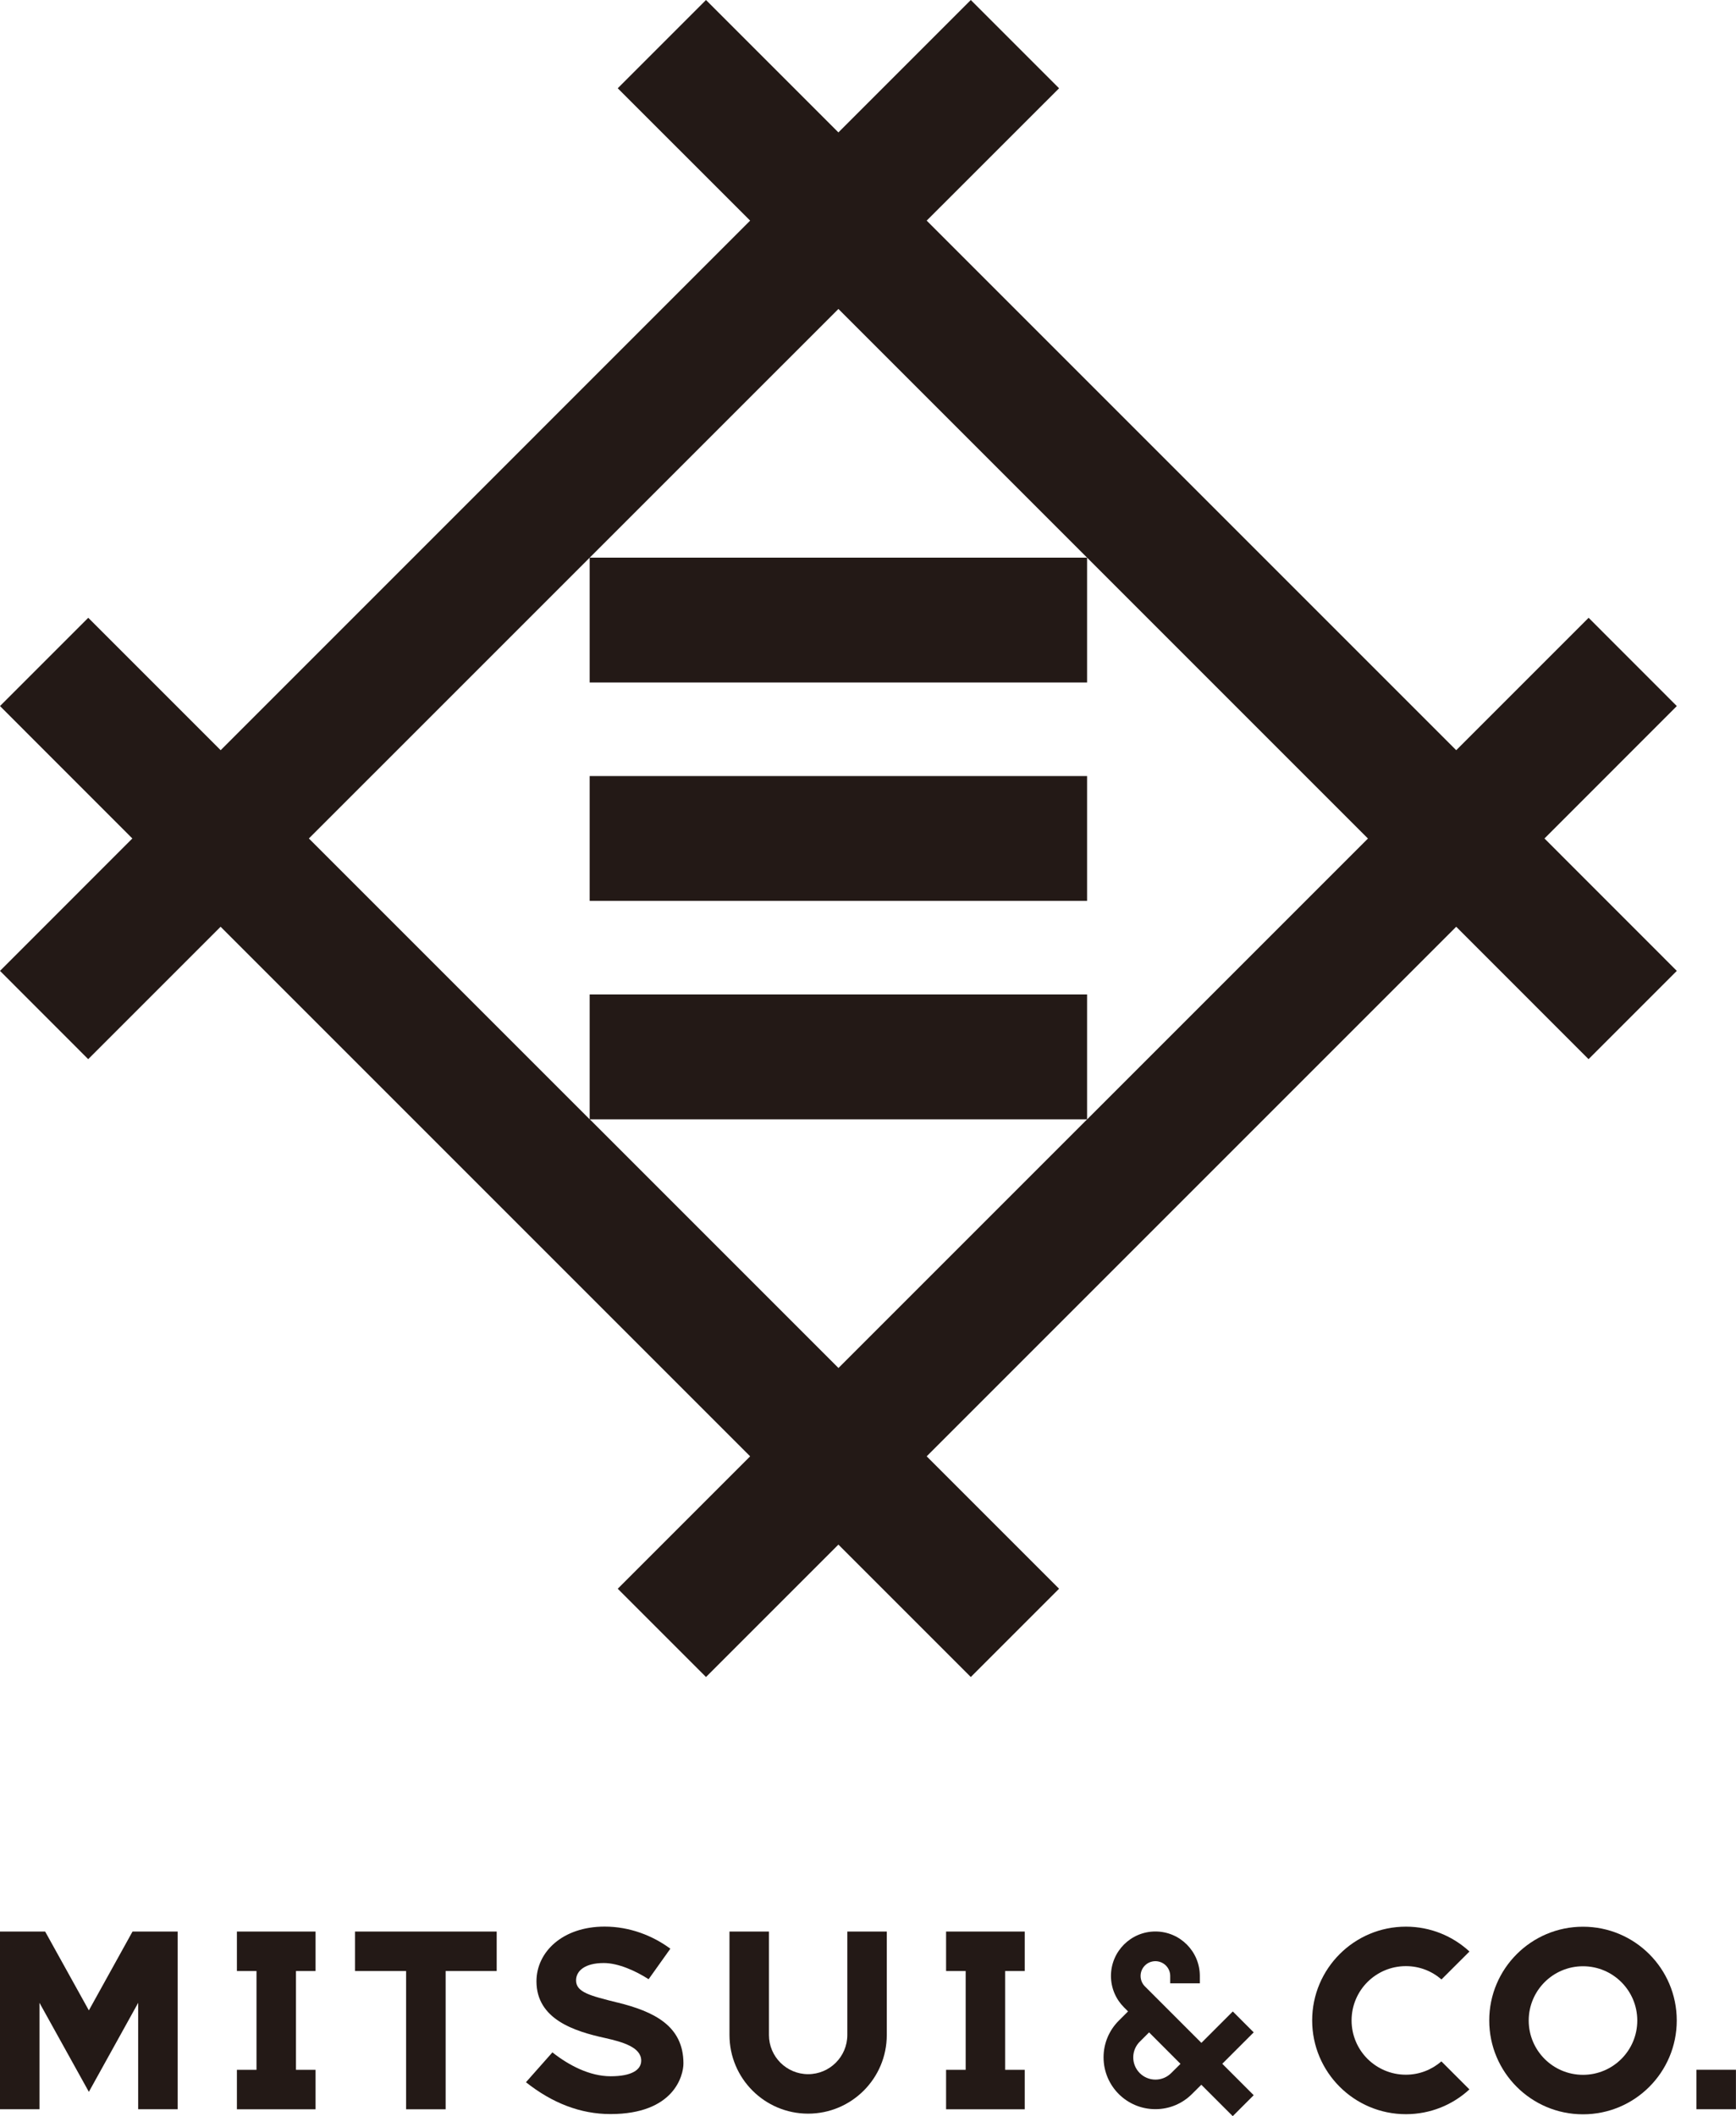
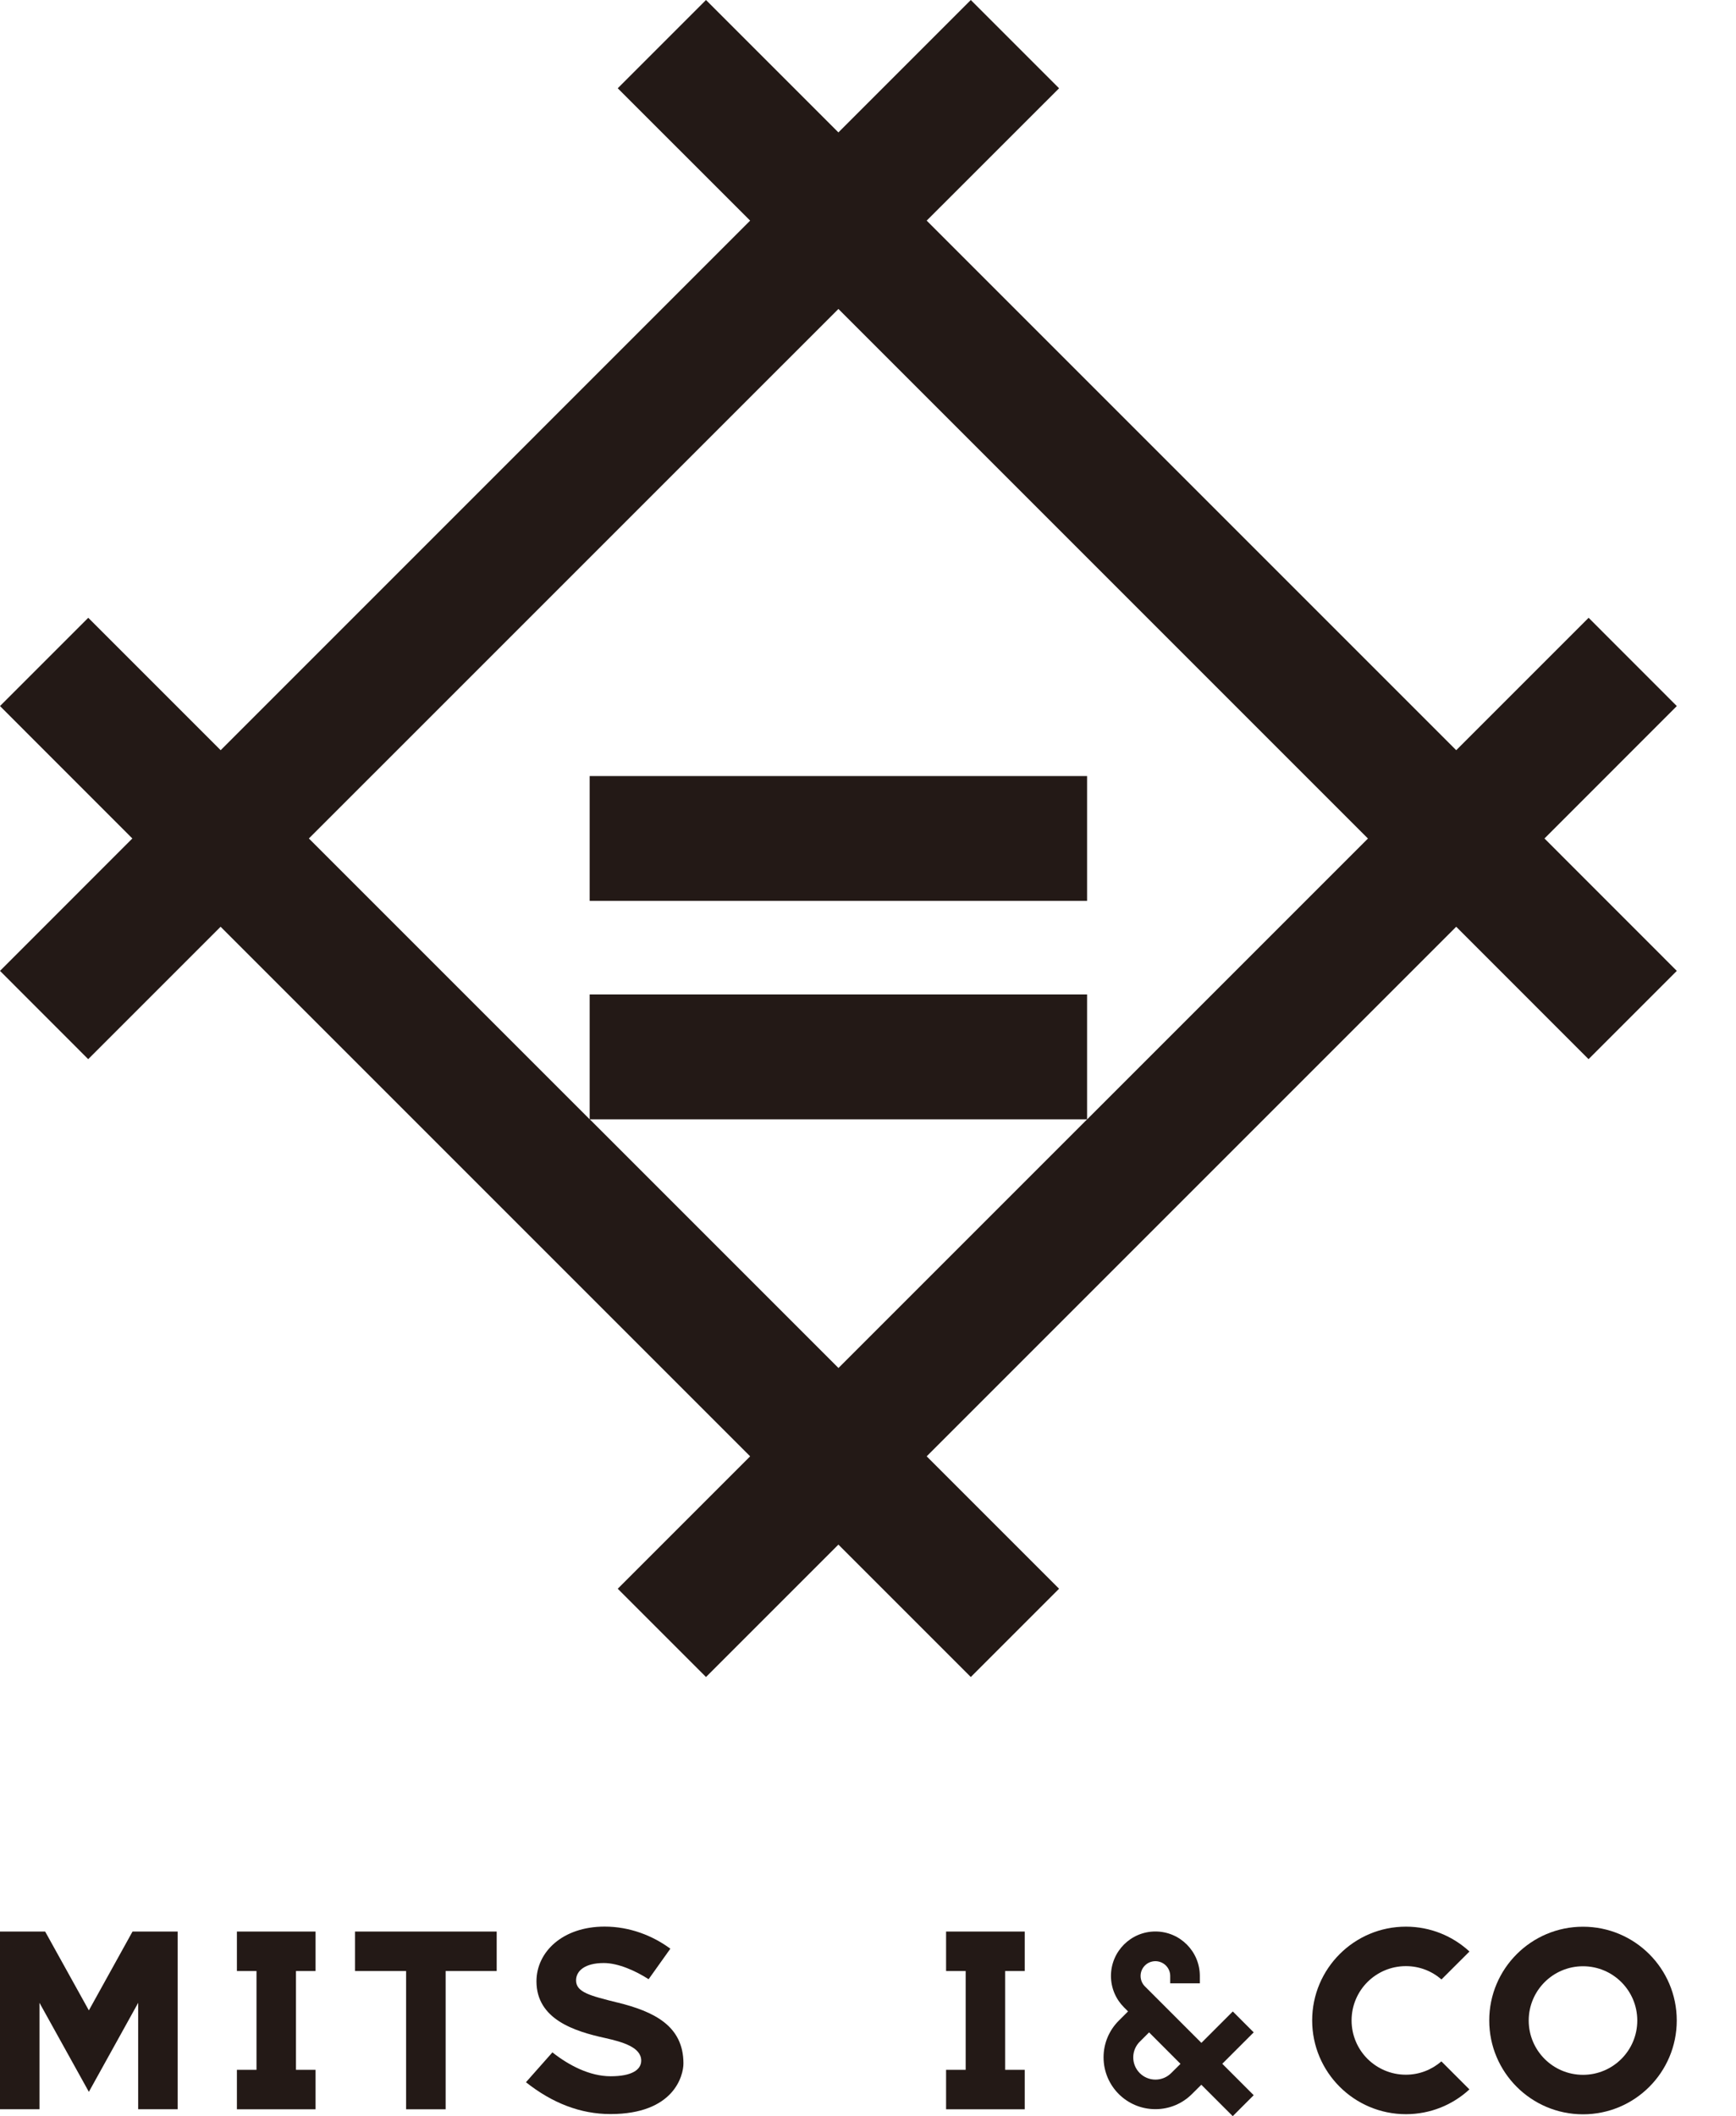
<svg xmlns="http://www.w3.org/2000/svg" id="Layer_2" viewBox="0 0 290.69 354.33">
  <defs>
    <style>.cls-1{fill:#231916;}</style>
  </defs>
  <g id="_レイヤー_1">
    <path class="cls-1" d="M280.78,118.22l-14.77-14.78-22.17,22.17-88.67-88.67,22.17-22.16-14.78-14.78-22.17,22.17L118.22,0l-14.78,14.78,22.17,22.16L36.95,125.61l-22.17-22.17L0,118.22l22.16,22.17L0,162.56l14.77,14.78,22.17-22.17,88.67,88.67-22.17,22.17,14.78,14.78,22.17-22.17,22.17,22.17,14.78-14.78-22.17-22.17,88.67-88.67,22.16,22.17,14.78-14.78-22.16-22.17,22.16-22.17ZM98.75,187.41h83.29l-41.64,41.64-41.64-41.64ZM182.03,187.41v-20.9h-83.29v20.9l-47.02-47.02,88.67-88.66,88.67,88.67-47.02,47.02Z" />
-     <rect class="cls-1" x="98.74" y="93.37" width="83.29" height="20.9" />
    <rect class="cls-1" x="98.74" y="129.94" width="83.29" height="20.9" />
-     <path class="cls-1" d="M122.15,340.73h0c0,7.28,5.9,13.17,13.17,13.17s13.17-5.9,13.17-13.17h0v-17.32s-6.61,0-6.61,0v17.32c0,3.62-2.94,6.56-6.56,6.56s-6.56-2.94-6.56-6.56v-17.32h-6.61v17.32Z" />
    <polygon class="cls-1" points="22.19 323.41 14.88 336.61 7.56 323.41 0 323.41 0 353.16 6.61 353.16 6.61 335.34 14.88 350.25 23.14 335.34 23.14 353.16 29.75 353.16 29.75 323.41 22.19 323.41" />
    <path class="cls-1" d="M235.42,329.2c2.28,0,4.36.84,5.95,2.23l4.69-4.68c-2.8-2.58-6.53-4.16-10.64-4.16-4.34,0-8.26,1.76-11.1,4.6s-4.6,6.77-4.6,11.1,1.76,8.26,4.6,11.1c2.84,2.84,6.77,4.6,11.1,4.6,4.1,0,7.84-1.57,10.63-4.15l-4.69-4.69c-1.6,1.38-3.67,2.23-5.95,2.23-2.51,0-4.78-1.02-6.43-2.66-1.64-1.64-2.66-3.92-2.66-6.43s1.02-4.79,2.66-6.43c1.65-1.64,3.92-2.66,6.43-2.66Z" />
    <path class="cls-1" d="M265.07,322.6c-8.67,0-15.7,7.03-15.7,15.7s7.03,15.71,15.7,15.71,15.7-7.03,15.7-15.71-7.03-15.7-15.7-15.7ZM265.07,347.4c-5.02,0-9.09-4.07-9.09-9.09s4.07-9.09,9.09-9.09,9.09,4.07,9.09,9.09-4.07,9.09-9.09,9.09Z" />
    <path class="cls-1" d="M209.94,340.3l-3.51-3.51-5.26,5.26-9.45-9.45h0c-.45-.45-.73-1.07-.73-1.76s.28-1.3.73-1.75c.45-.45,1.07-.72,1.75-.72s1.3.28,1.75.72c.45.45.73,1.07.73,1.75v1.24h4.96v-1.24c0-2.05-.83-3.91-2.18-5.26-1.35-1.35-3.21-2.18-5.26-2.18s-3.91.83-5.26,2.18c-1.35,1.35-2.18,3.21-2.18,5.26s.83,3.91,2.18,5.26l.68.68-1.56,1.56c-1.57,1.57-2.54,3.74-2.54,6.13s.97,4.57,2.54,6.14c1.57,1.57,3.74,2.54,6.14,2.54s4.56-.97,6.13-2.54l1.56-1.55,5.26,5.26,3.51-3.51-5.26-5.26,5.26-5.26ZM196.11,347.11c-.67.67-1.6,1.09-2.63,1.09s-1.96-.42-2.63-1.09c-.67-.67-1.09-1.6-1.09-2.63s.42-1.96,1.09-2.63l1.56-1.56,5.26,5.27-1.56,1.55Z" />
    <path class="cls-1" d="M103.4,335.3c-4.57-1.14-6.94-1.72-6.94-3.71,0-1.59,1.47-2.91,4.64-2.91,2.46,0,5.4,1.35,7.51,2.71l3.64-5.11c-2.93-2.17-6.79-3.7-11-3.7-7.08,0-11.42,4.28-11.42,9.16,0,6.34,6.32,8.36,11.42,9.48,3.05.68,6.12,1.57,6.12,3.8,0,1.54-1.58,2.62-5.11,2.62s-7.01-1.83-9.76-4l-4.43,5c4.42,3.5,9.14,5.33,14.15,5.33,10.64,0,12.22-6.44,12.22-8.48,0-6.36-5.04-8.71-11.05-10.2Z" />
-     <rect class="cls-1" x="284.07" y="346.55" width="6.61" height="6.61" />
    <polygon class="cls-1" points="52.84 330.02 52.84 323.41 39.67 323.41 39.67 330.02 42.95 330.02 42.95 346.56 39.67 346.56 39.67 353.17 52.84 353.17 52.84 346.56 49.56 346.56 49.56 330.02 52.84 330.02" />
    <polygon class="cls-1" points="171.59 330.02 171.59 323.41 158.42 323.41 158.42 330.02 161.7 330.02 161.7 346.56 158.42 346.56 158.42 353.17 171.59 353.17 171.59 346.56 168.31 346.56 168.31 330.02 171.59 330.02" />
    <polygon class="cls-1" points="83.17 323.41 59.45 323.41 59.45 330.02 68 330.02 68 353.17 74.62 353.17 74.62 330.02 83.17 330.02 83.17 323.41" />
  </g>
</svg>